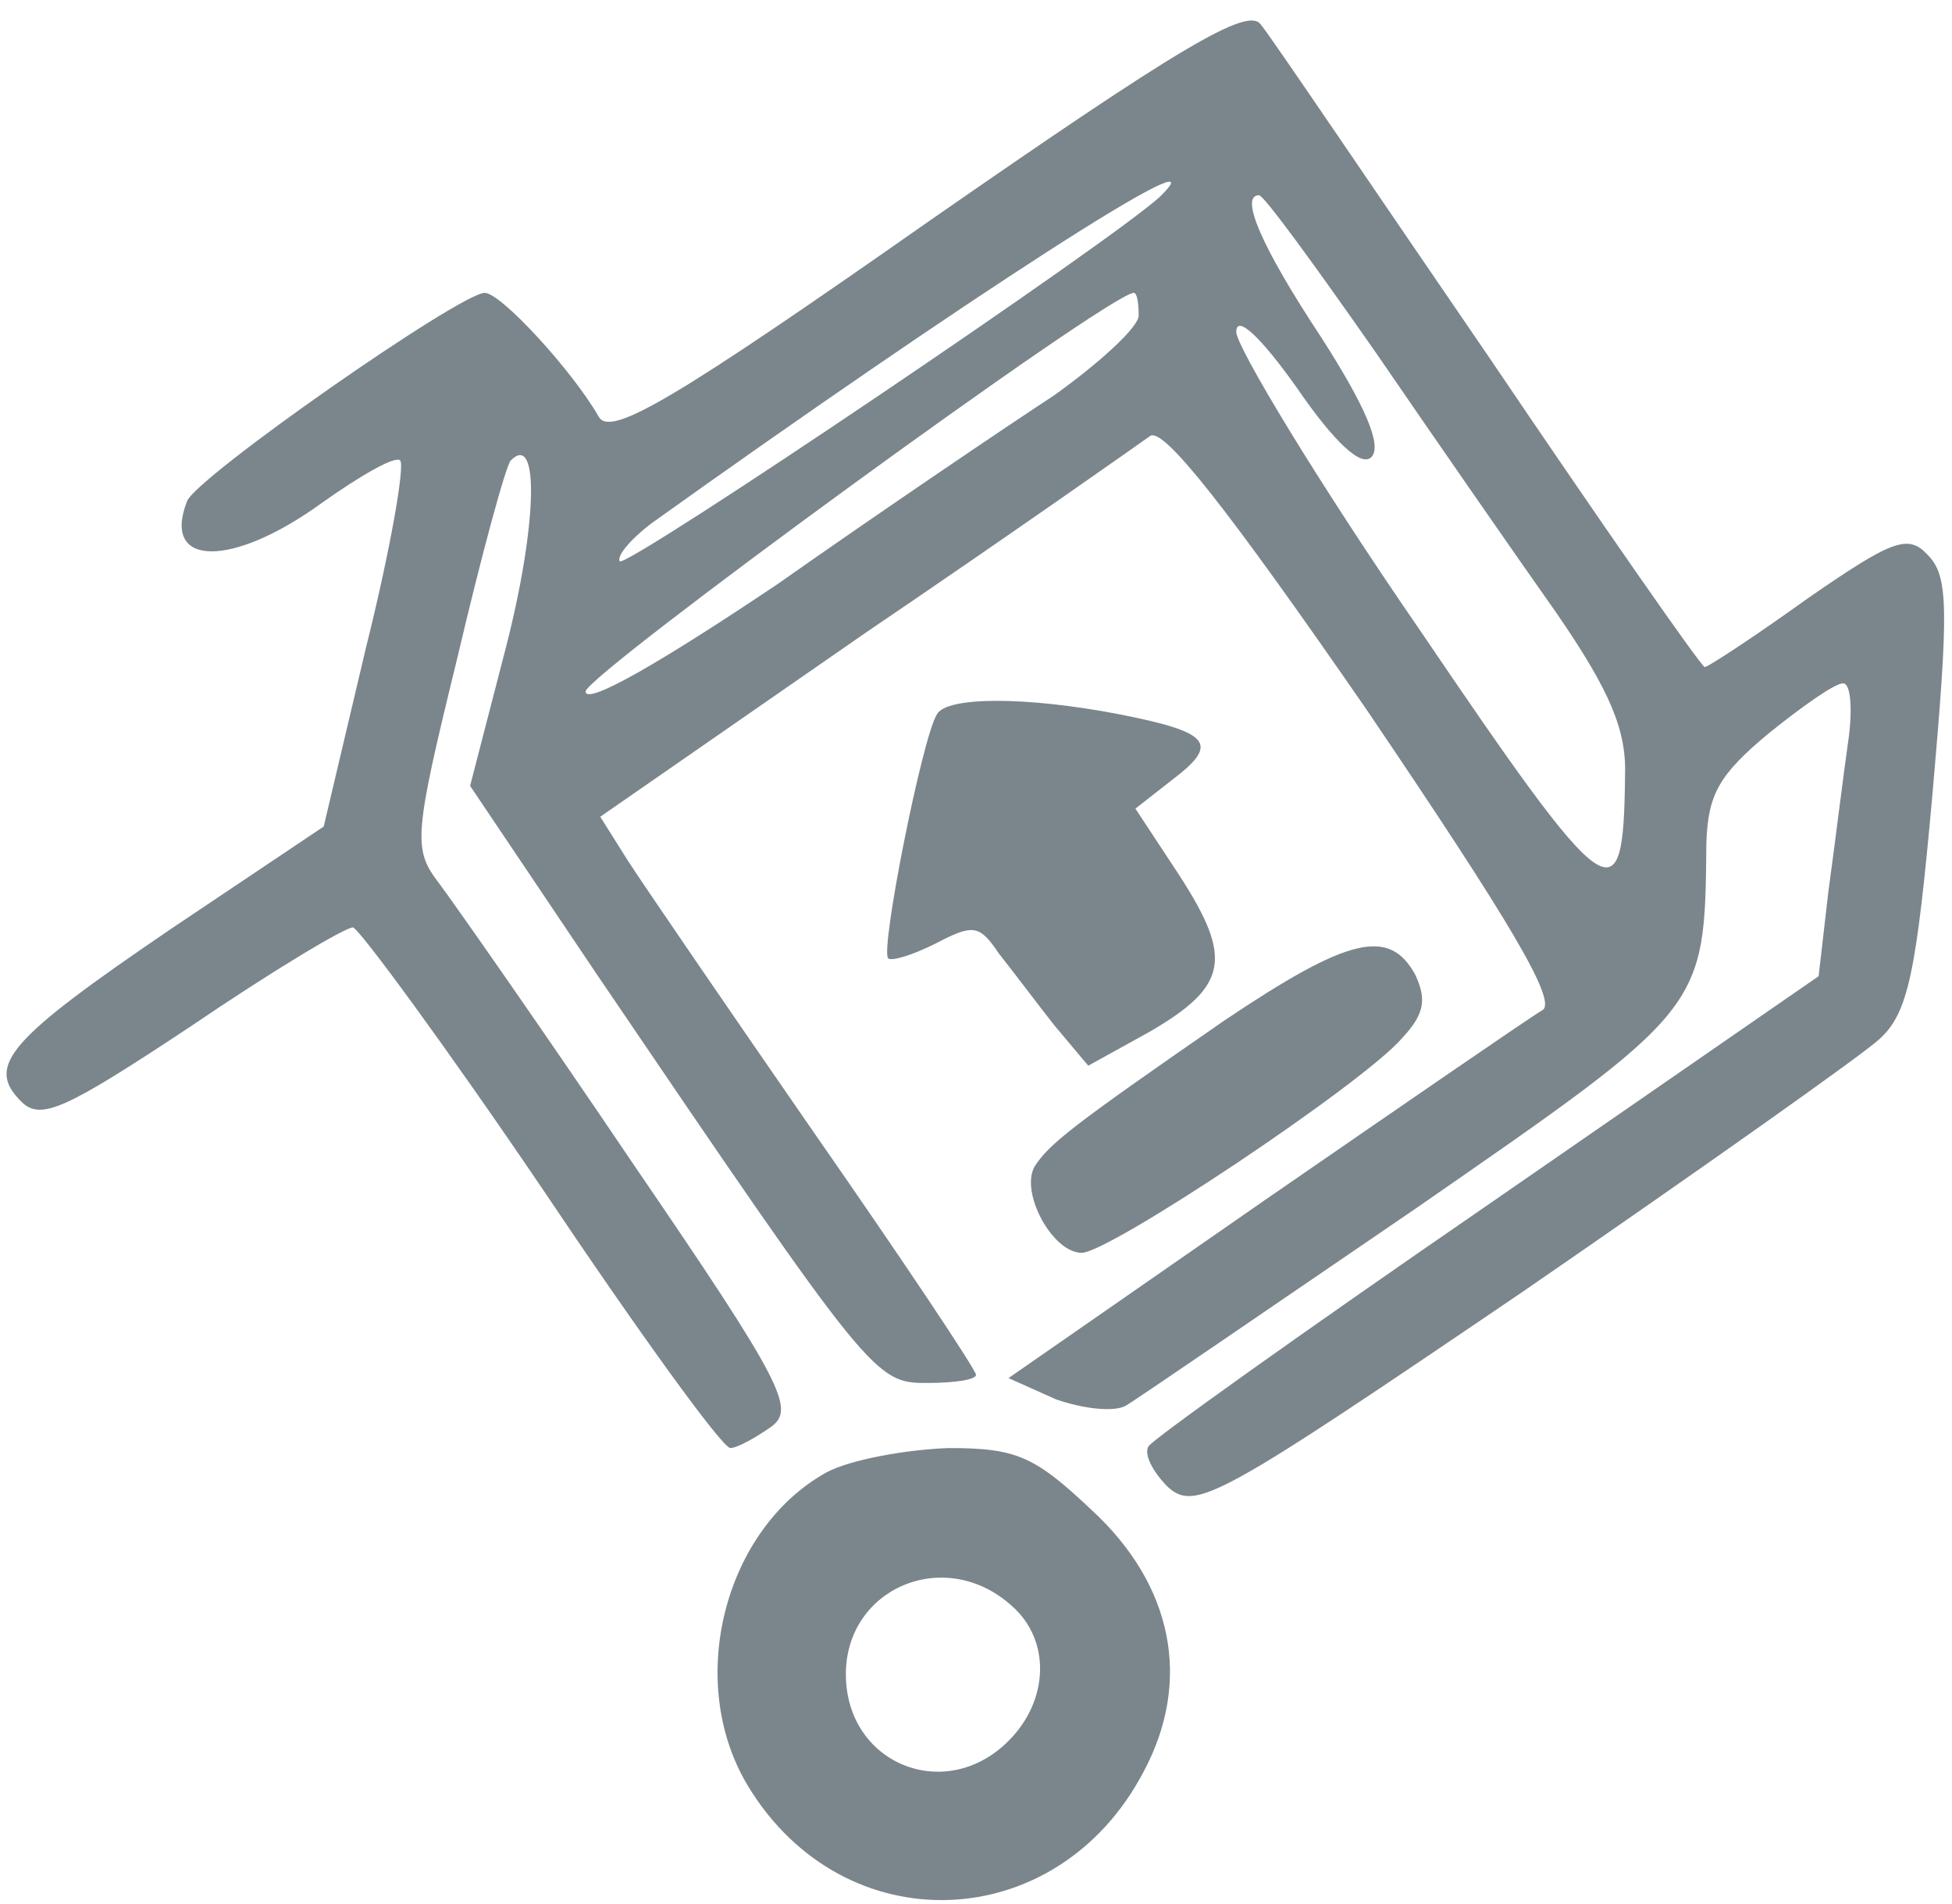
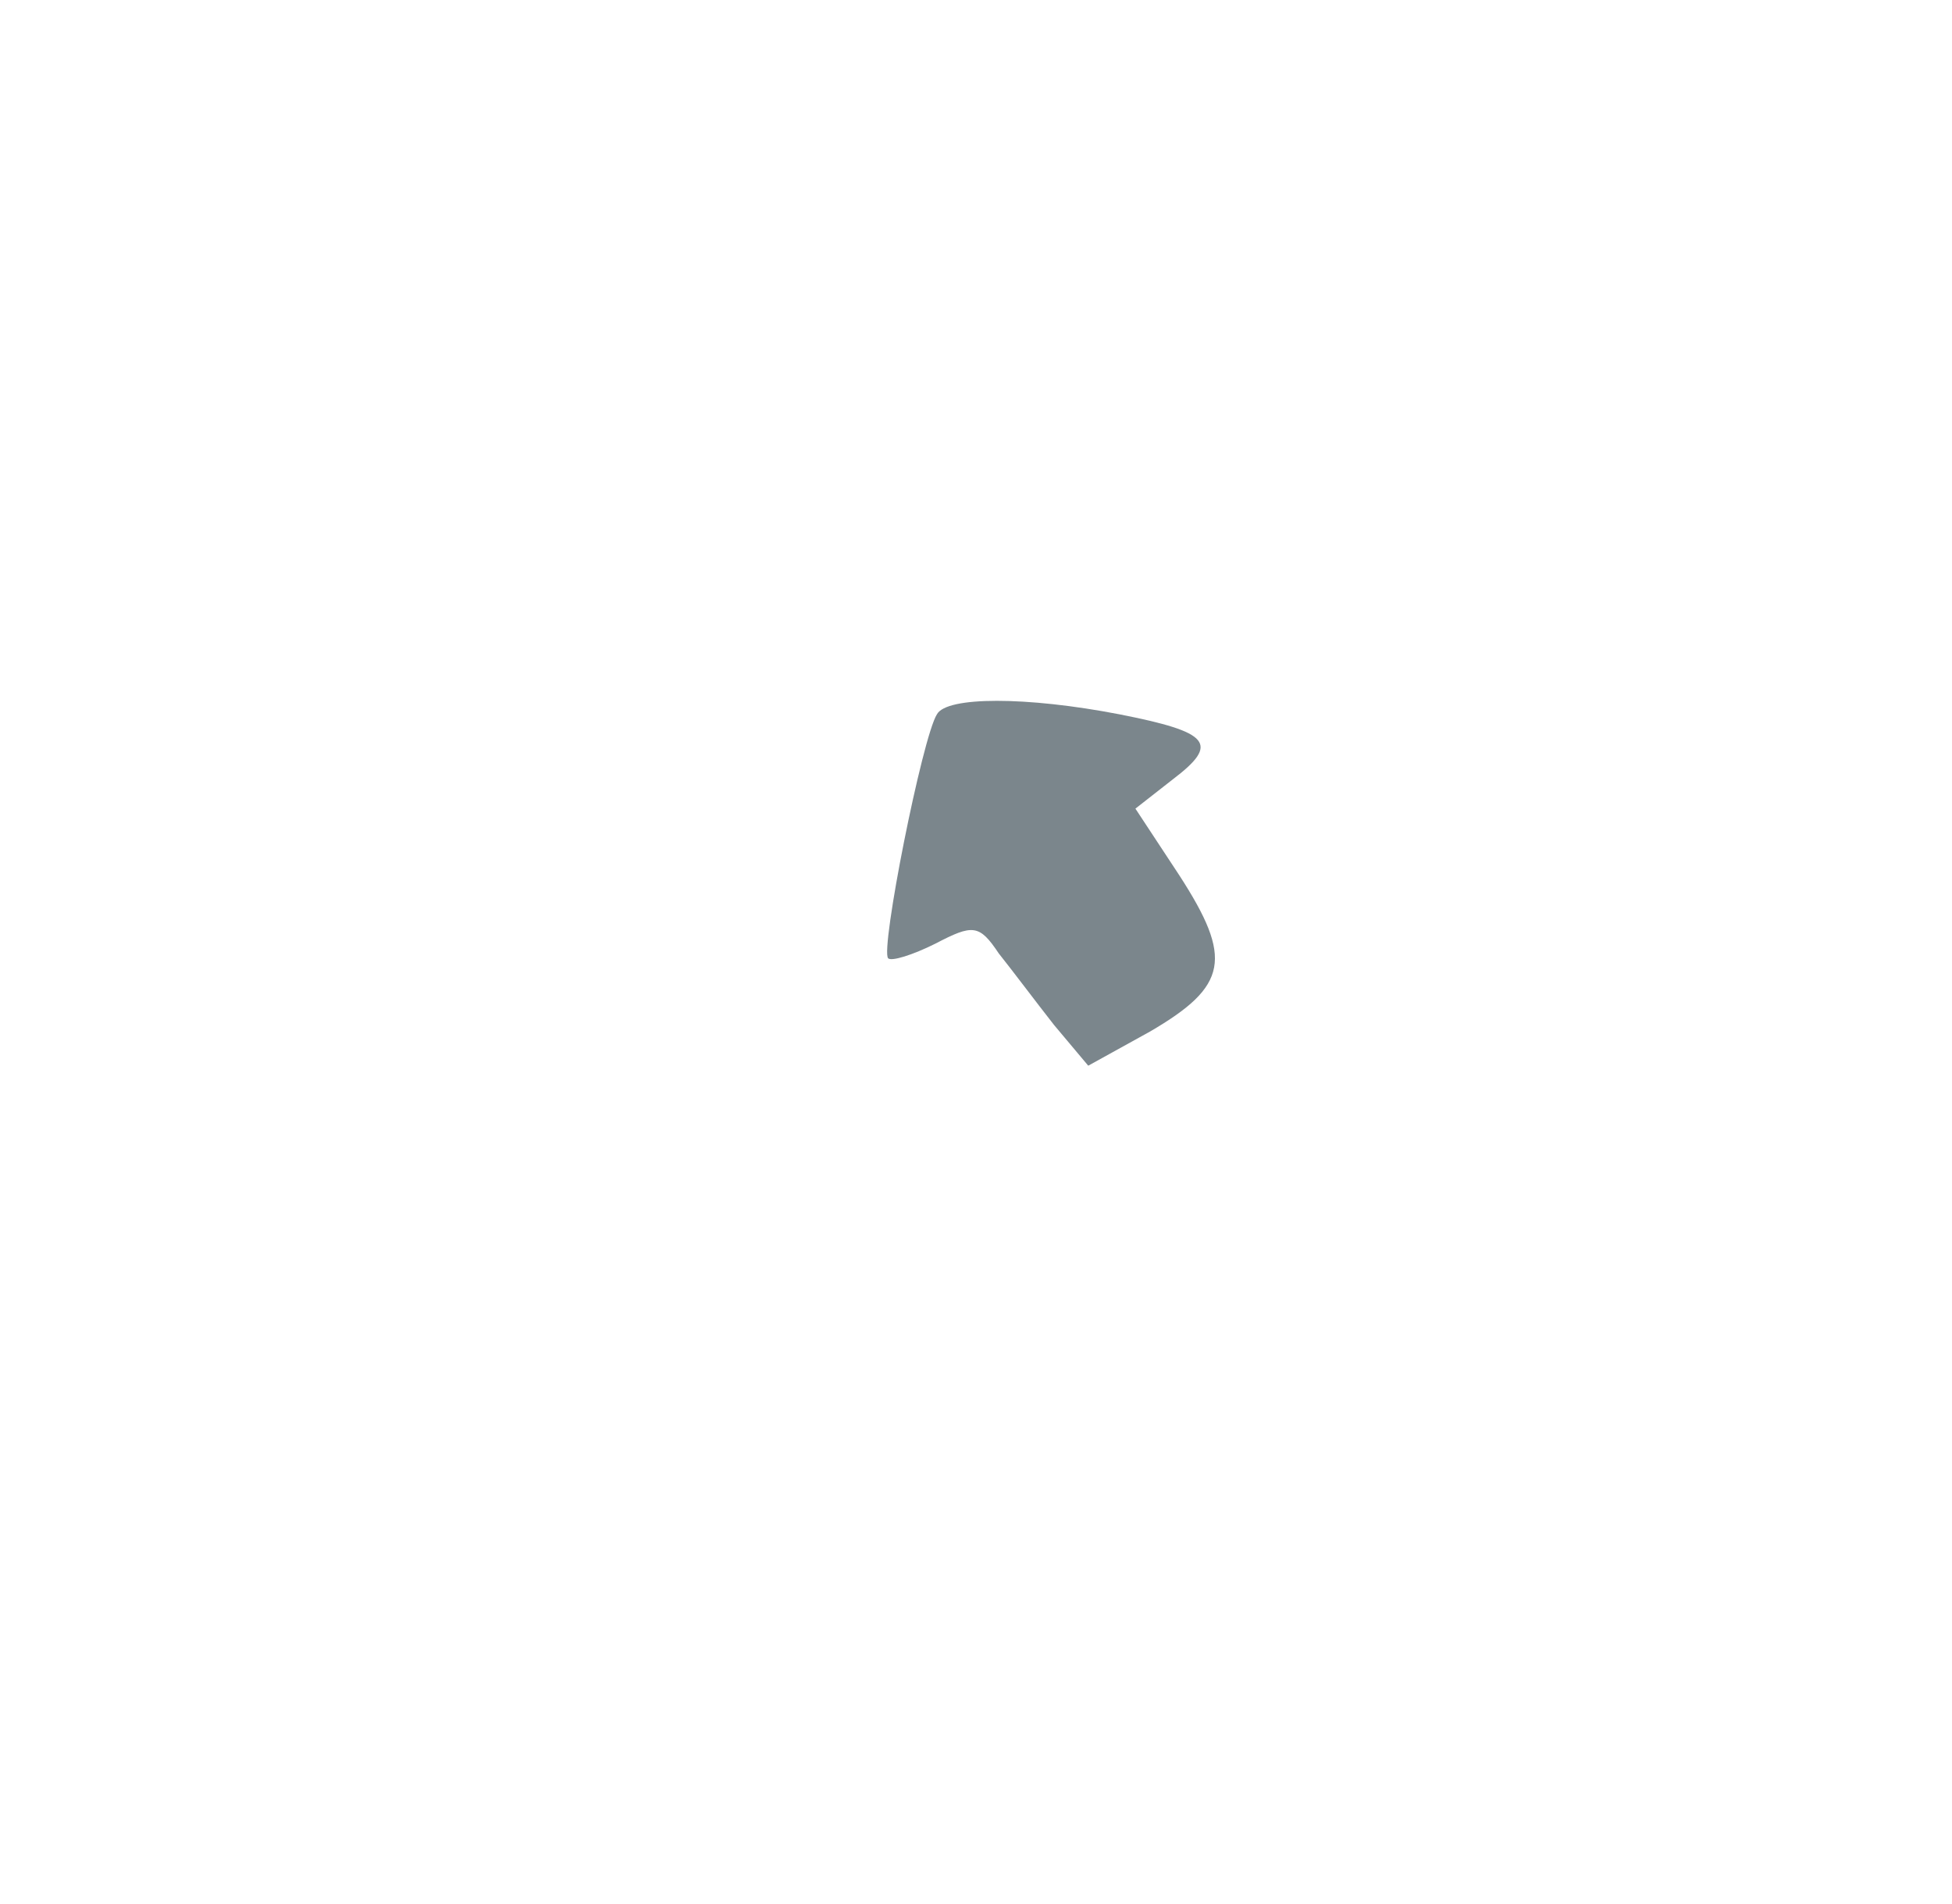
<svg xmlns="http://www.w3.org/2000/svg" version="1.0" width="120pt" height="117pt" viewBox="0 0 120 117" preserveAspectRatio="xMidYMid meet">
  <g transform="translate(0,117) scale(0.1,-0.1)" fill="#7B868C" stroke="none">
-     <path d="M571 1034 c-157 -110 -196 -133 -203 -120 -16 28 -60 76 -70 76 -15 0 -177 -113 -183 -128 -16 -41 28 -41 83 -1 24 17 45 29 48 26 3 -3 -6 -55 -21 -115 l-26 -110 -94 -63 c-100 -68 -114 -84 -92 -106 12 -12 27 -5 104 46 50 34 95 61 100 61 4 -1 57 -73 116 -160 59 -88 111 -160 116 -160 4 0 15 6 25 13 15 11 8 26 -85 162 -56 83 -110 160 -119 172 -16 21 -16 28 11 138 15 64 30 119 33 122 18 18 16 -41 -3 -115 l-22 -85 78 -116 c169 -249 171 -251 203 -251 17 0 30 2 30 5 0 3 -44 69 -99 148 -54 78 -106 154 -115 168 l-17 27 163 113 c90 61 168 116 175 121 8 6 48 -45 133 -168 88 -130 118 -180 108 -185 -7 -4 -84 -57 -171 -117 l-157 -109 29 -13 c17 -6 36 -8 43 -4 7 4 87 59 178 121 179 124 178 122 179 225 1 30 8 42 38 67 21 17 41 31 46 31 5 0 6 -17 3 -37 -3 -21 -8 -62 -12 -91 l-6 -52 -204 -141 c-112 -77 -206 -144 -208 -148 -3 -5 3 -16 12 -25 17 -15 31 -7 218 120 109 75 208 145 219 155 18 16 23 40 33 151 10 114 10 134 -3 147 -12 13 -22 9 -74 -27 -32 -23 -61 -42 -63 -42 -2 0 -62 86 -133 191 -72 105 -134 197 -140 204 -8 11 -50 -14 -204 -121z m143 16 c-24 -24 -328 -229 -333 -225 -2 3 6 13 19 23 193 138 353 241 314 202z m132 -97 c37 -54 87 -126 111 -160 33 -48 43 -72 42 -100 -1 -88 -9 -83 -127 91 -62 90 -112 173 -112 182 0 11 15 -3 37 -34 24 -35 40 -49 46 -43 7 7 -4 32 -31 74 -37 56 -50 87 -38 87 3 0 35 -44 72 -97z m-146 23 c0 -7 -24 -29 -52 -49 -29 -19 -106 -71 -170 -116 -70 -47 -118 -75 -118 -66 0 10 322 245 337 245 2 0 3 -6 3 -14z" />
    <path d="M576 731 c-9 -14 -35 -145 -30 -150 2 -2 15 2 29 9 23 12 27 12 39 -6 8 -10 23 -30 34 -44 l21 -25 38 21 c48 28 51 45 18 96 l-27 41 23 18 c29 22 23 29 -33 40 -57 11 -106 11 -112 0z" />
-     <path d="M753 543 c-94 -65 -108 -76 -117 -90 -9 -16 11 -53 29 -53 17 0 173 104 197 132 14 15 15 24 8 39 -16 29 -41 23 -117 -28z" />
-     <path d="M508 265 c-63 -35 -87 -129 -48 -193 59 -97 190 -92 243 9 30 56 18 115 -32 161 -35 33 -46 38 -88 38 -26 -1 -60 -7 -75 -15z m114 -82 c24 -21 23 -58 -2 -83 -39 -39 -100 -14 -100 41 0 53 61 79 102 42z" />
+     <path d="M753 543 z" />
  </g>
</svg>